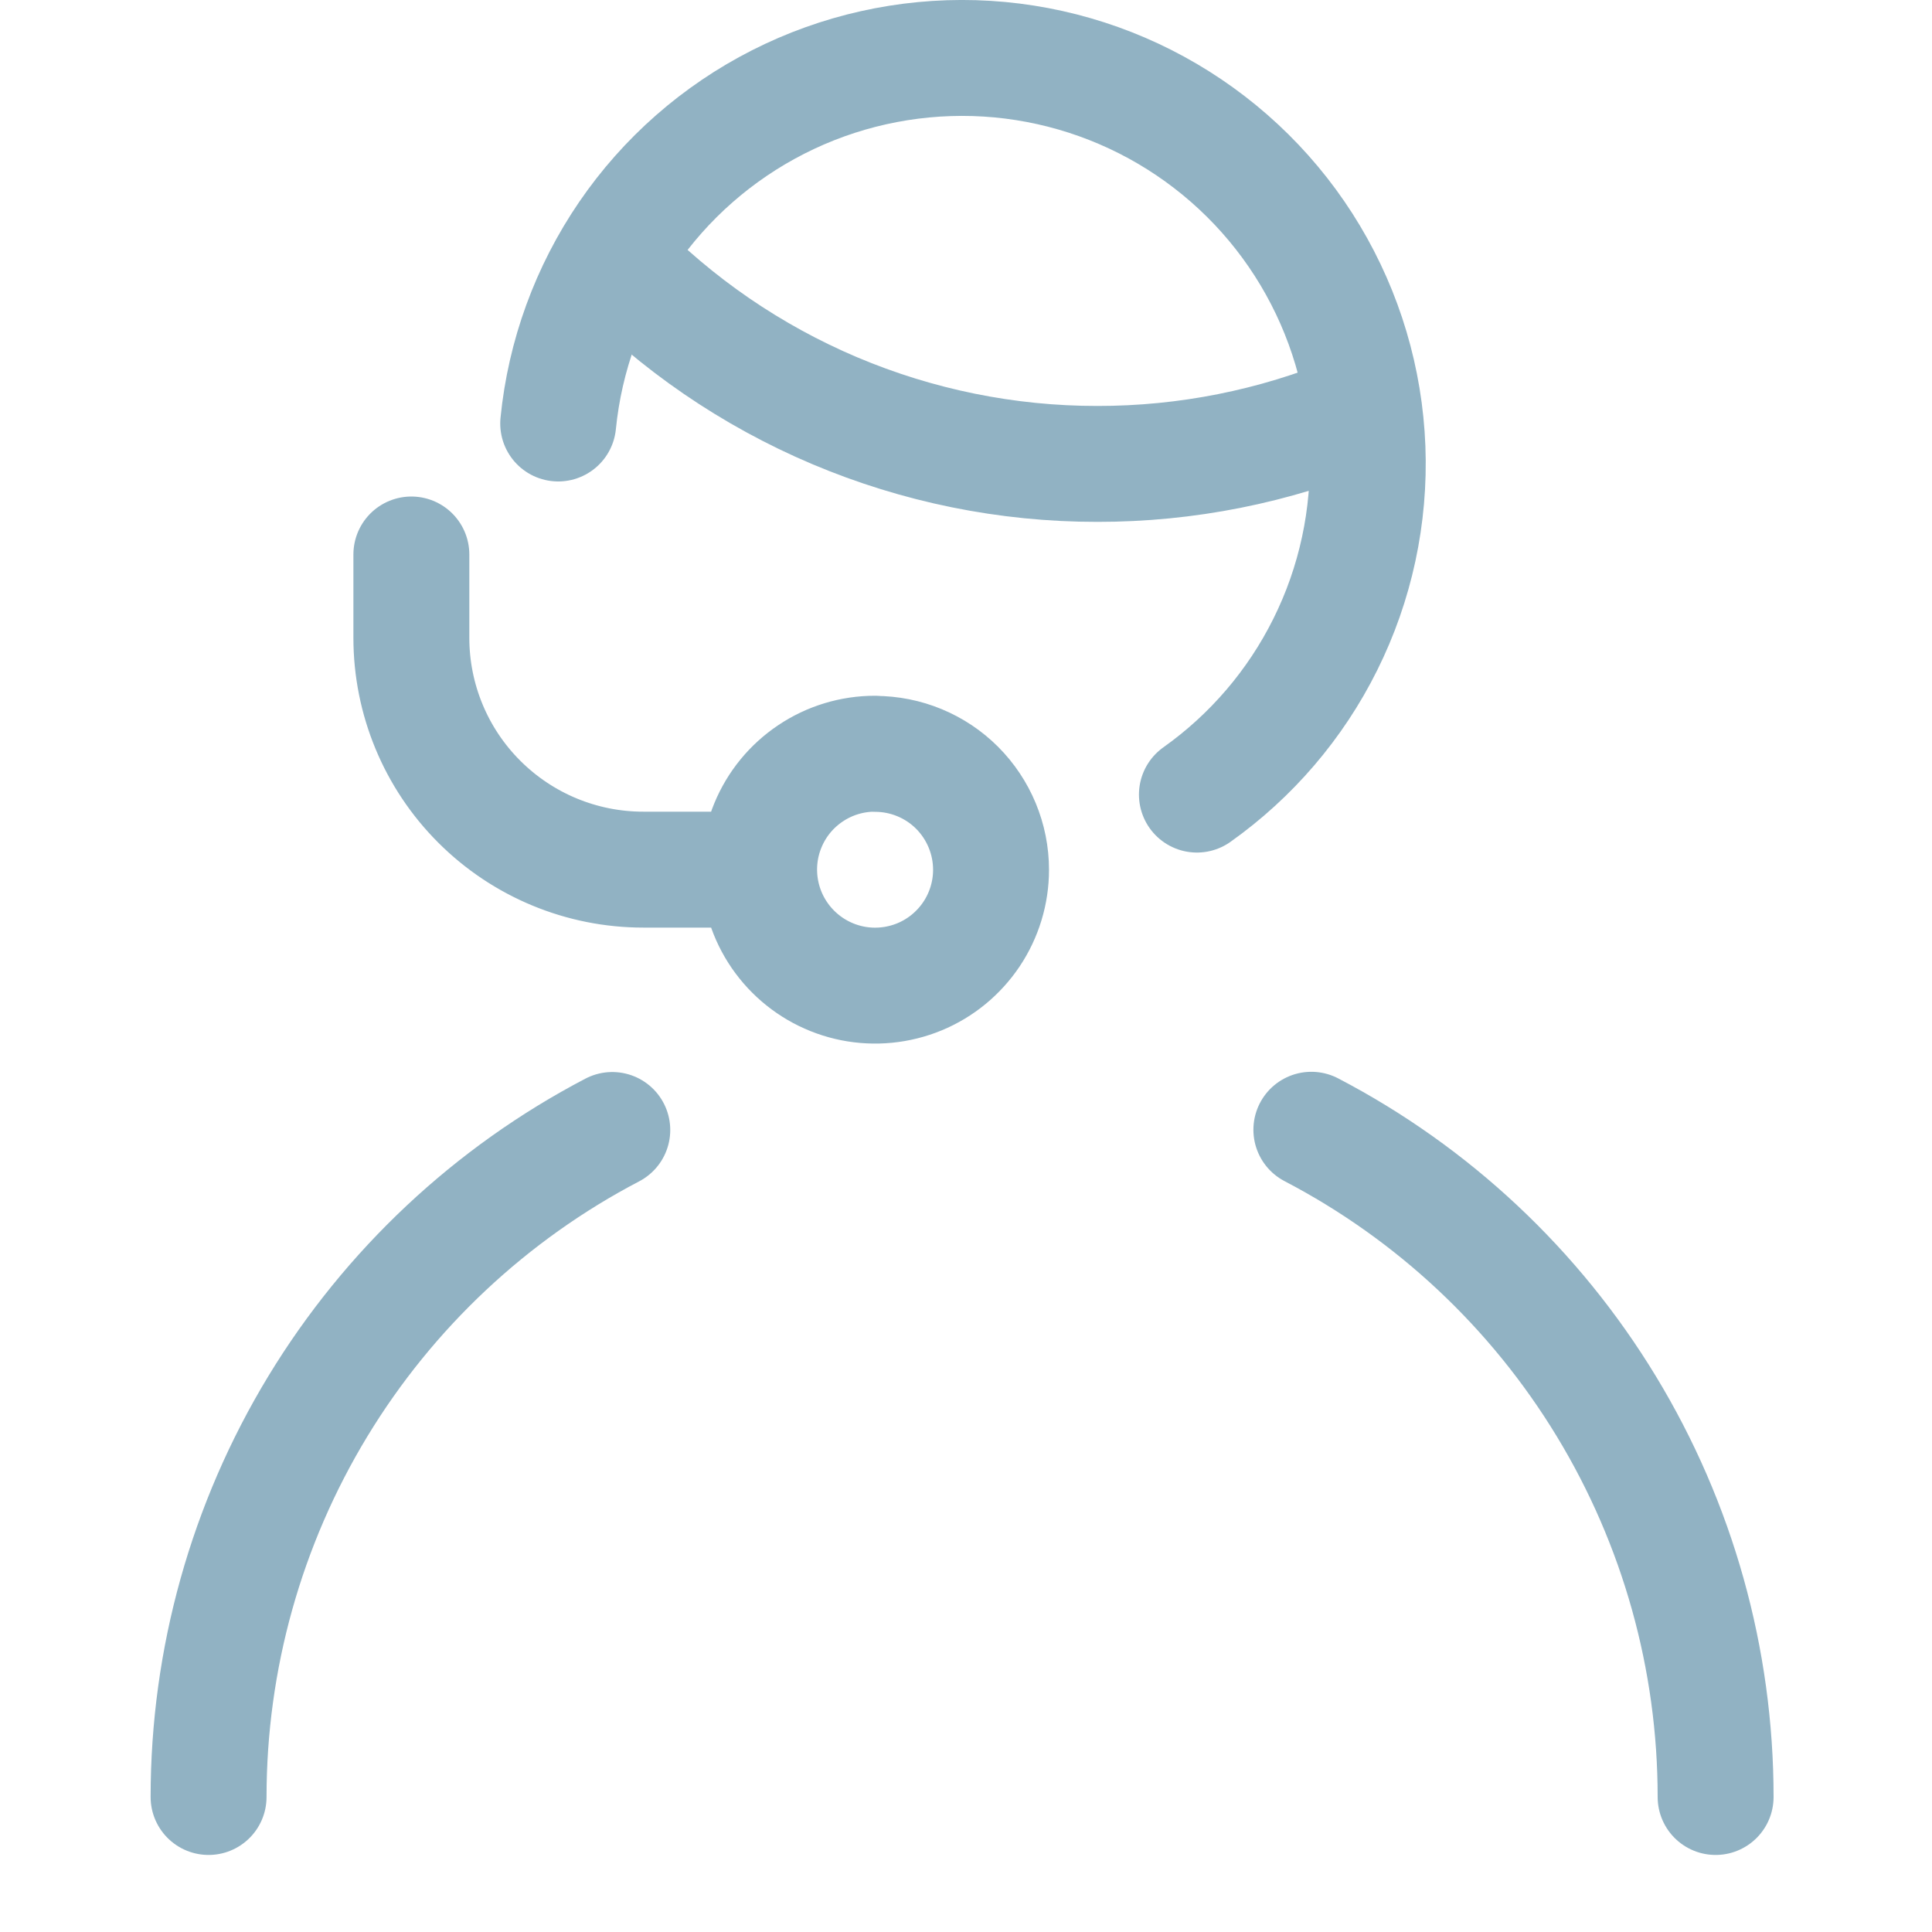
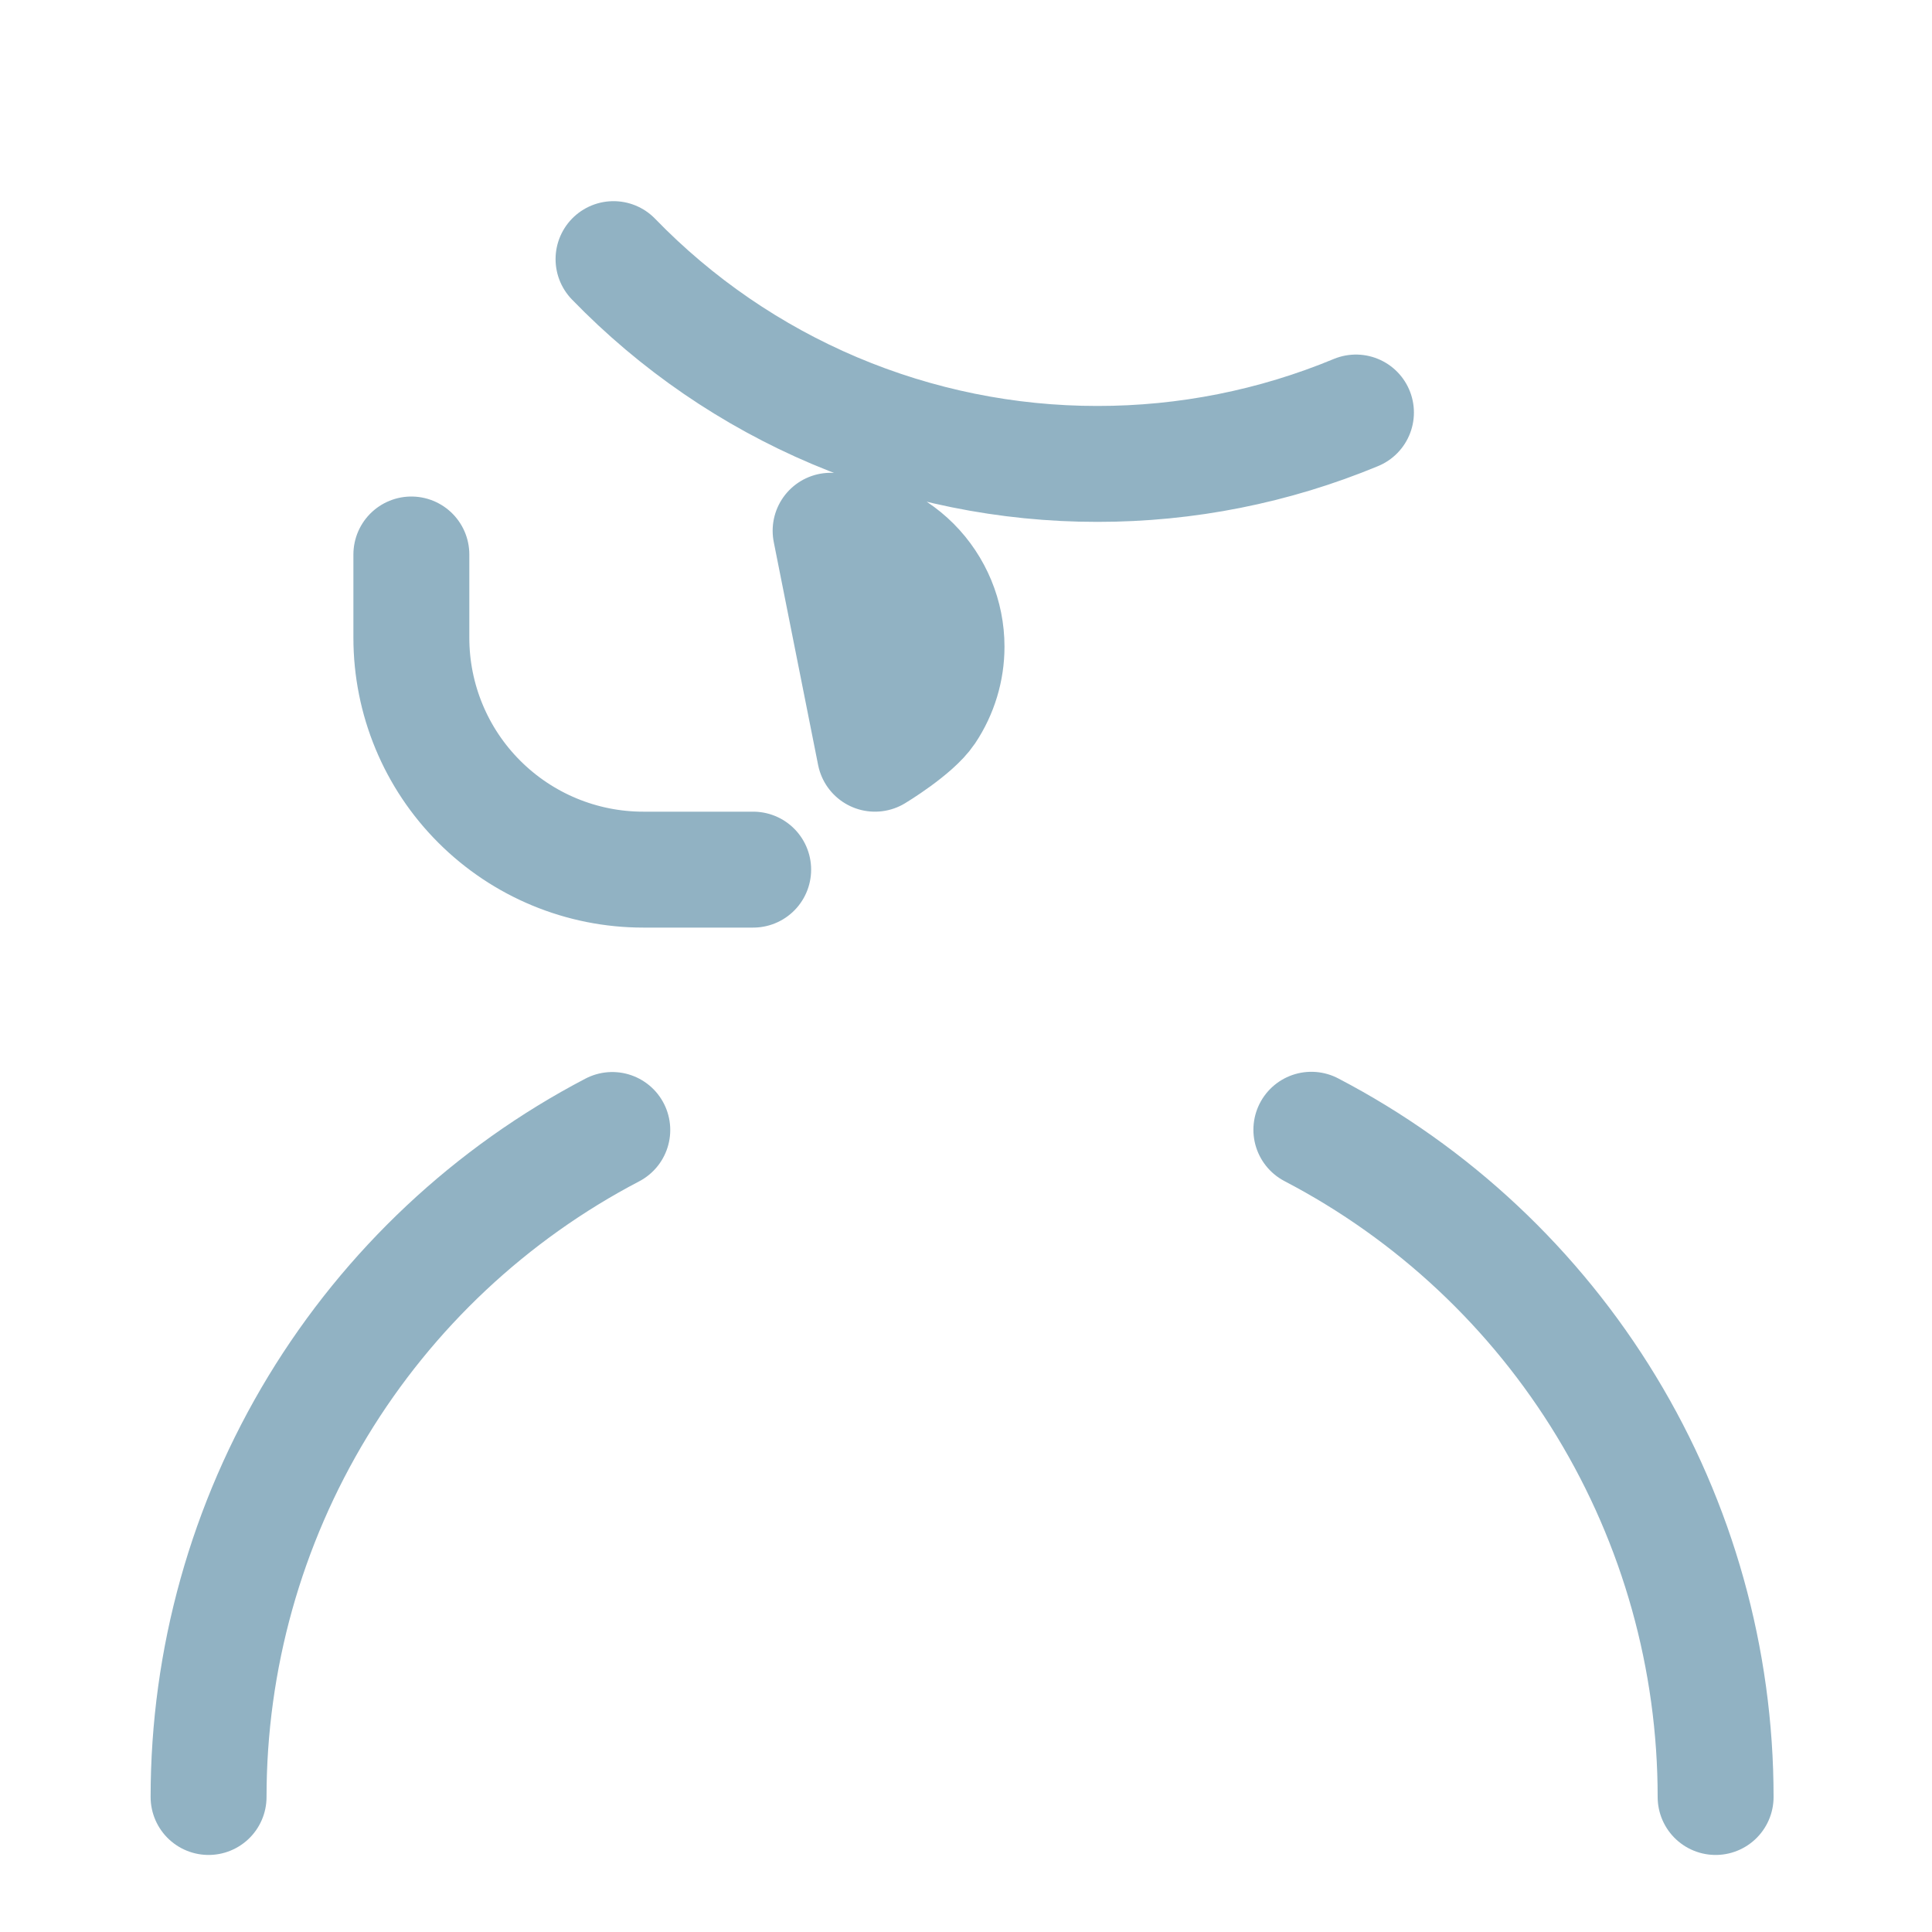
<svg xmlns="http://www.w3.org/2000/svg" fill="none" viewBox="-.5 0 25 25">
  <g stroke="#91B2C3" stroke-linecap="round" stroke-linejoin="round" stroke-width="1.5">
-     <path d="M6.723 5.48c.087-.876.394-1.717.891-2.444.497-.727 1.17-1.317 1.955-1.716C10.354.921 11.227.726 12.108.752c.88.027 1.74.275 2.499.721.759.446 1.395 1.076 1.847 1.832.452.756.707 1.613.741 2.494.034.88-.154 1.755-.547 2.543-.385.774-.956 1.44-1.66 1.94" />
-     <path d="M7.439 3.353c.813.839 1.786 1.506 2.861 1.961 1.076.455 2.232.69 3.4.689 1.149.001 2.286-.225 3.346-.665m-6.224 4.415c-.297 0-.587.088-.833.253-.247.165-.439.399-.552.673-.114.274-.143.576-.085.867.058.291.201.558.411.768.21.21.477.353.768.411.291.058.593.028.867-.085s.508-.306.673-.552c.165-.247.253-.537.253-.833 0-.398-.158-.779-.439-1.061-.281-.281-.663-.439-1.061-.439ZM4.823 7.175v1.078c0 .796.316 1.559.879 2.121.563.563 1.326.879 2.121.879h1.423m12.454 12c0-1.783-.489-3.533-1.415-5.057-.922-1.518-2.241-2.755-3.816-3.577m-14.27 8.634c-0-1.783.489-3.532 1.414-5.056.921-1.517 2.238-2.753 3.81-3.575" />
+     <path d="M7.439 3.353c.813.839 1.786 1.506 2.861 1.961 1.076.455 2.232.69 3.4.689 1.149.001 2.286-.225 3.346-.665m-6.224 4.415s.508-.306.673-.552c.165-.247.253-.537.253-.833 0-.398-.158-.779-.439-1.061-.281-.281-.663-.439-1.061-.439ZM4.823 7.175v1.078c0 .796.316 1.559.879 2.121.563.563 1.326.879 2.121.879h1.423m12.454 12c0-1.783-.489-3.533-1.415-5.057-.922-1.518-2.241-2.755-3.816-3.577m-14.27 8.634c-0-1.783.489-3.532 1.414-5.056.921-1.517 2.238-2.753 3.81-3.575" />
  </g>
</svg>